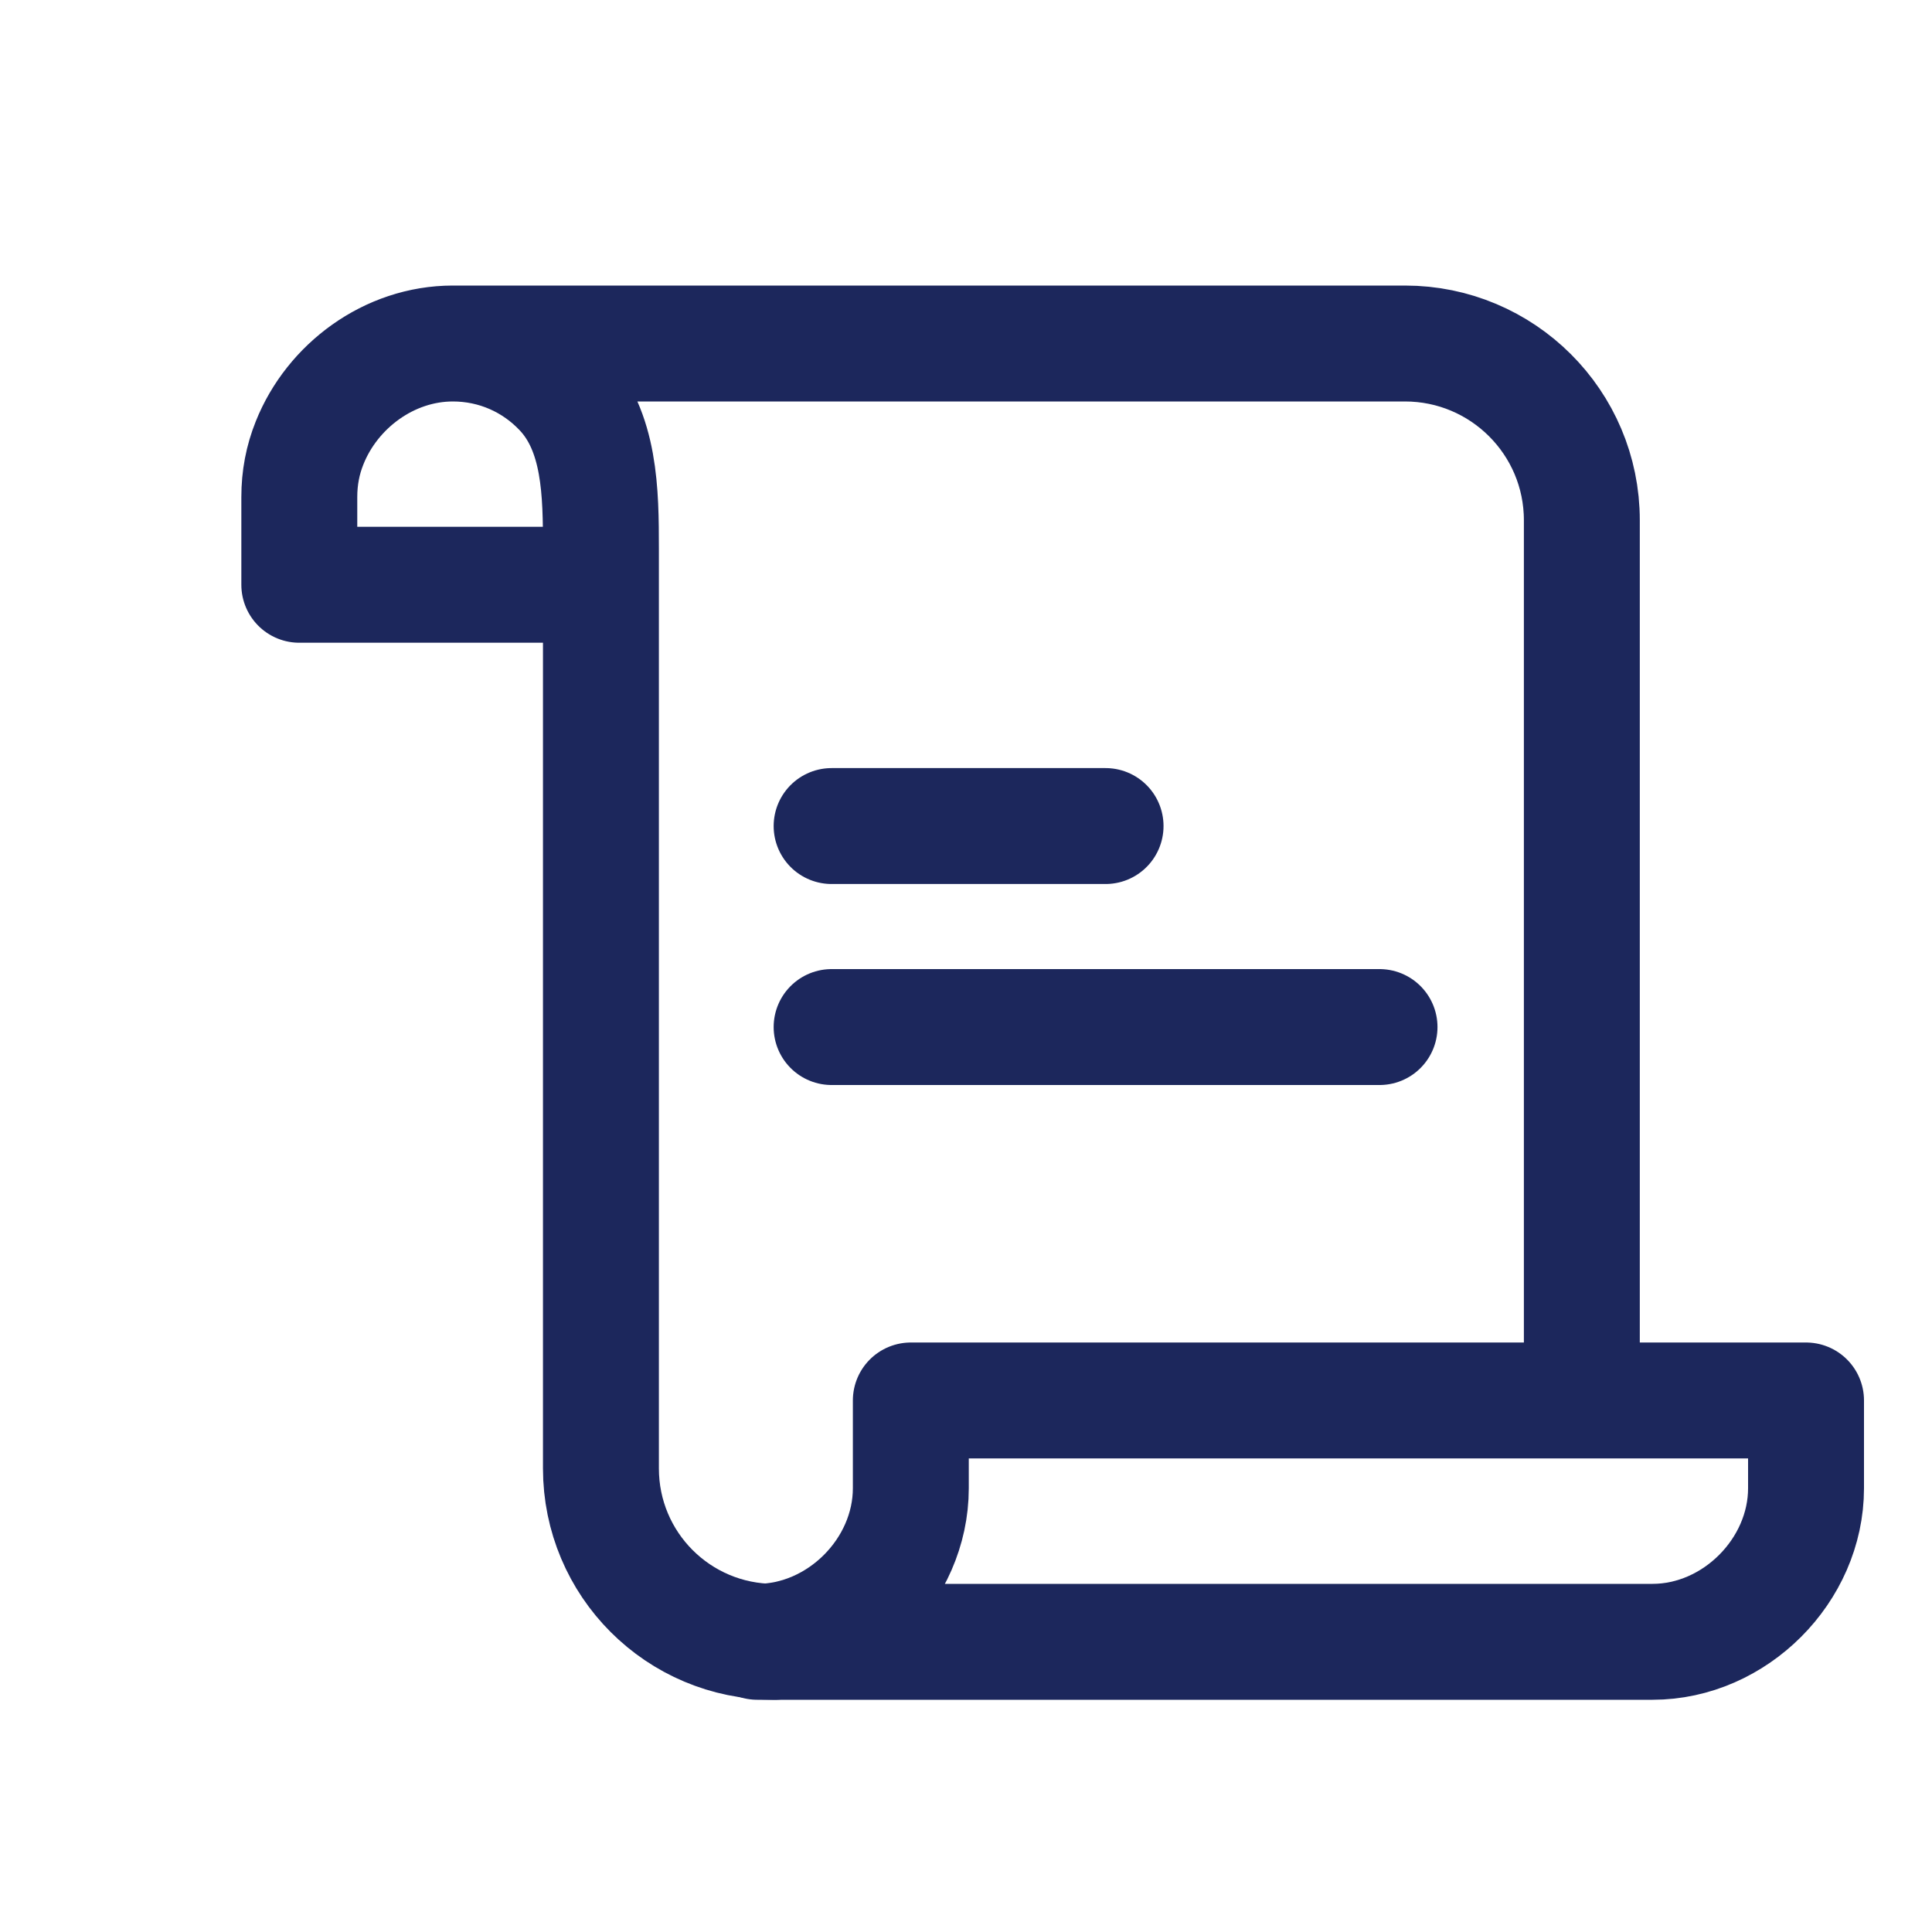
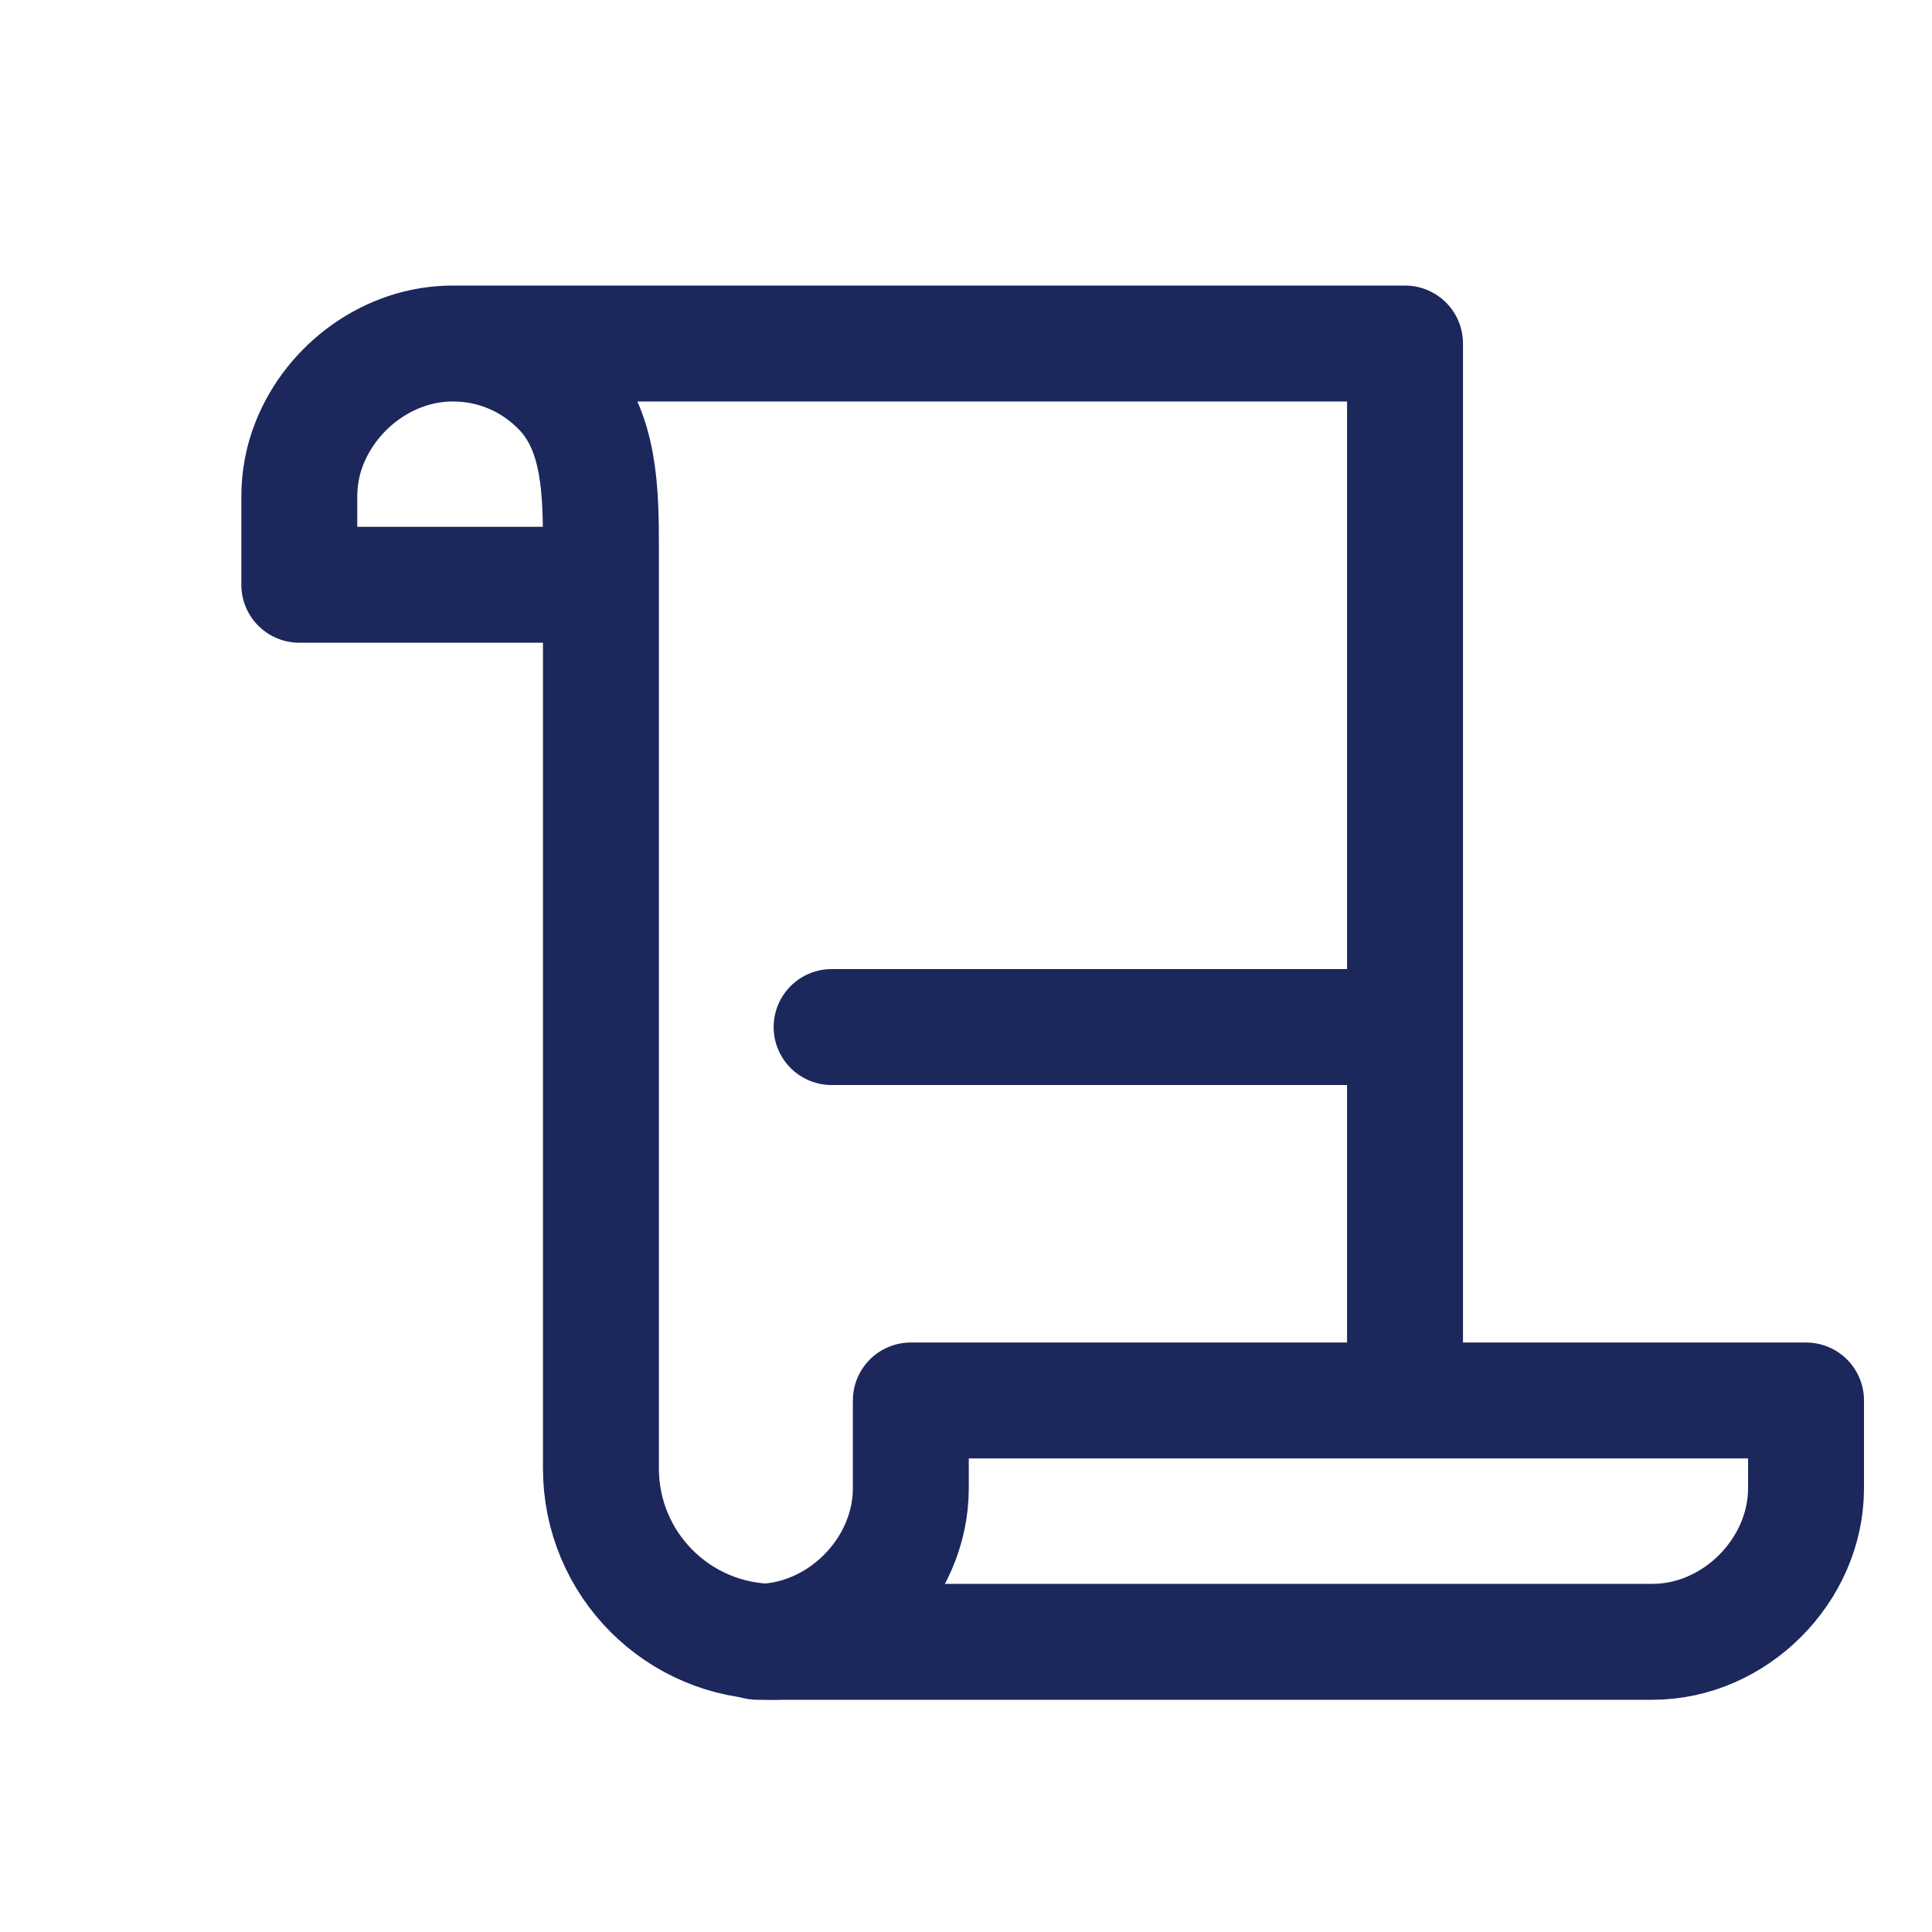
<svg xmlns="http://www.w3.org/2000/svg" width="25" height="25" viewBox="0 0 25 25" fill="none">
  <g clip-path="url(#clip0_472_1685)">
-     <path d="M7.776 7.567C6.755 7.567 4.894 7.567 3.873 7.567L3.873 6.432C3.873 6.183 3.917 5.953 4.006 5.731C4.299 4.995 5.035 4.445 5.86 4.445C6.41 4.445 6.91 4.672 7.269 5.052C7.769 5.579 7.776 6.373 7.776 7.099L7.776 19.001C7.776 20.242 8.778 21.245 10.02 21.245M5.851 4.445L18.181 4.445C19.44 4.445 20.469 5.465 20.469 6.733V18.085" stroke="#1C275C" stroke-width="1.5" stroke-linecap="round" stroke-linejoin="round" />
+     <path d="M7.776 7.567C6.755 7.567 4.894 7.567 3.873 7.567L3.873 6.432C3.873 6.183 3.917 5.953 4.006 5.731C4.299 4.995 5.035 4.445 5.86 4.445C6.41 4.445 6.91 4.672 7.269 5.052C7.769 5.579 7.776 6.373 7.776 7.099L7.776 19.001C7.776 20.242 8.778 21.245 10.02 21.245M5.851 4.445L18.181 4.445V18.085" stroke="#1C275C" stroke-width="1.5" stroke-linecap="round" stroke-linejoin="round" />
    <path d="M11.786 19.258C11.786 20.322 10.864 21.245 9.799 21.245L21.384 21.245C22.448 21.245 23.37 20.322 23.37 19.258L23.37 18.122L11.786 18.122L11.786 19.258Z" stroke="#1C275C" stroke-width="1.5" stroke-linecap="round" stroke-linejoin="round" />
-     <path d="M10.761 10.689H14.306" stroke="#1C275C" stroke-width="1.5" stroke-linecap="round" stroke-linejoin="round" />
    <path d="M10.761 13.29H17.851" stroke="#1C275C" stroke-width="1.5" stroke-linecap="round" stroke-linejoin="round" />
  </g>
  <defs>
    <clipPath id="clip0_472_1685">
      <rect width="24" height="24" fill="white" transform="translate(0.873 0.845)" />
    </clipPath>
  </defs>
</svg>